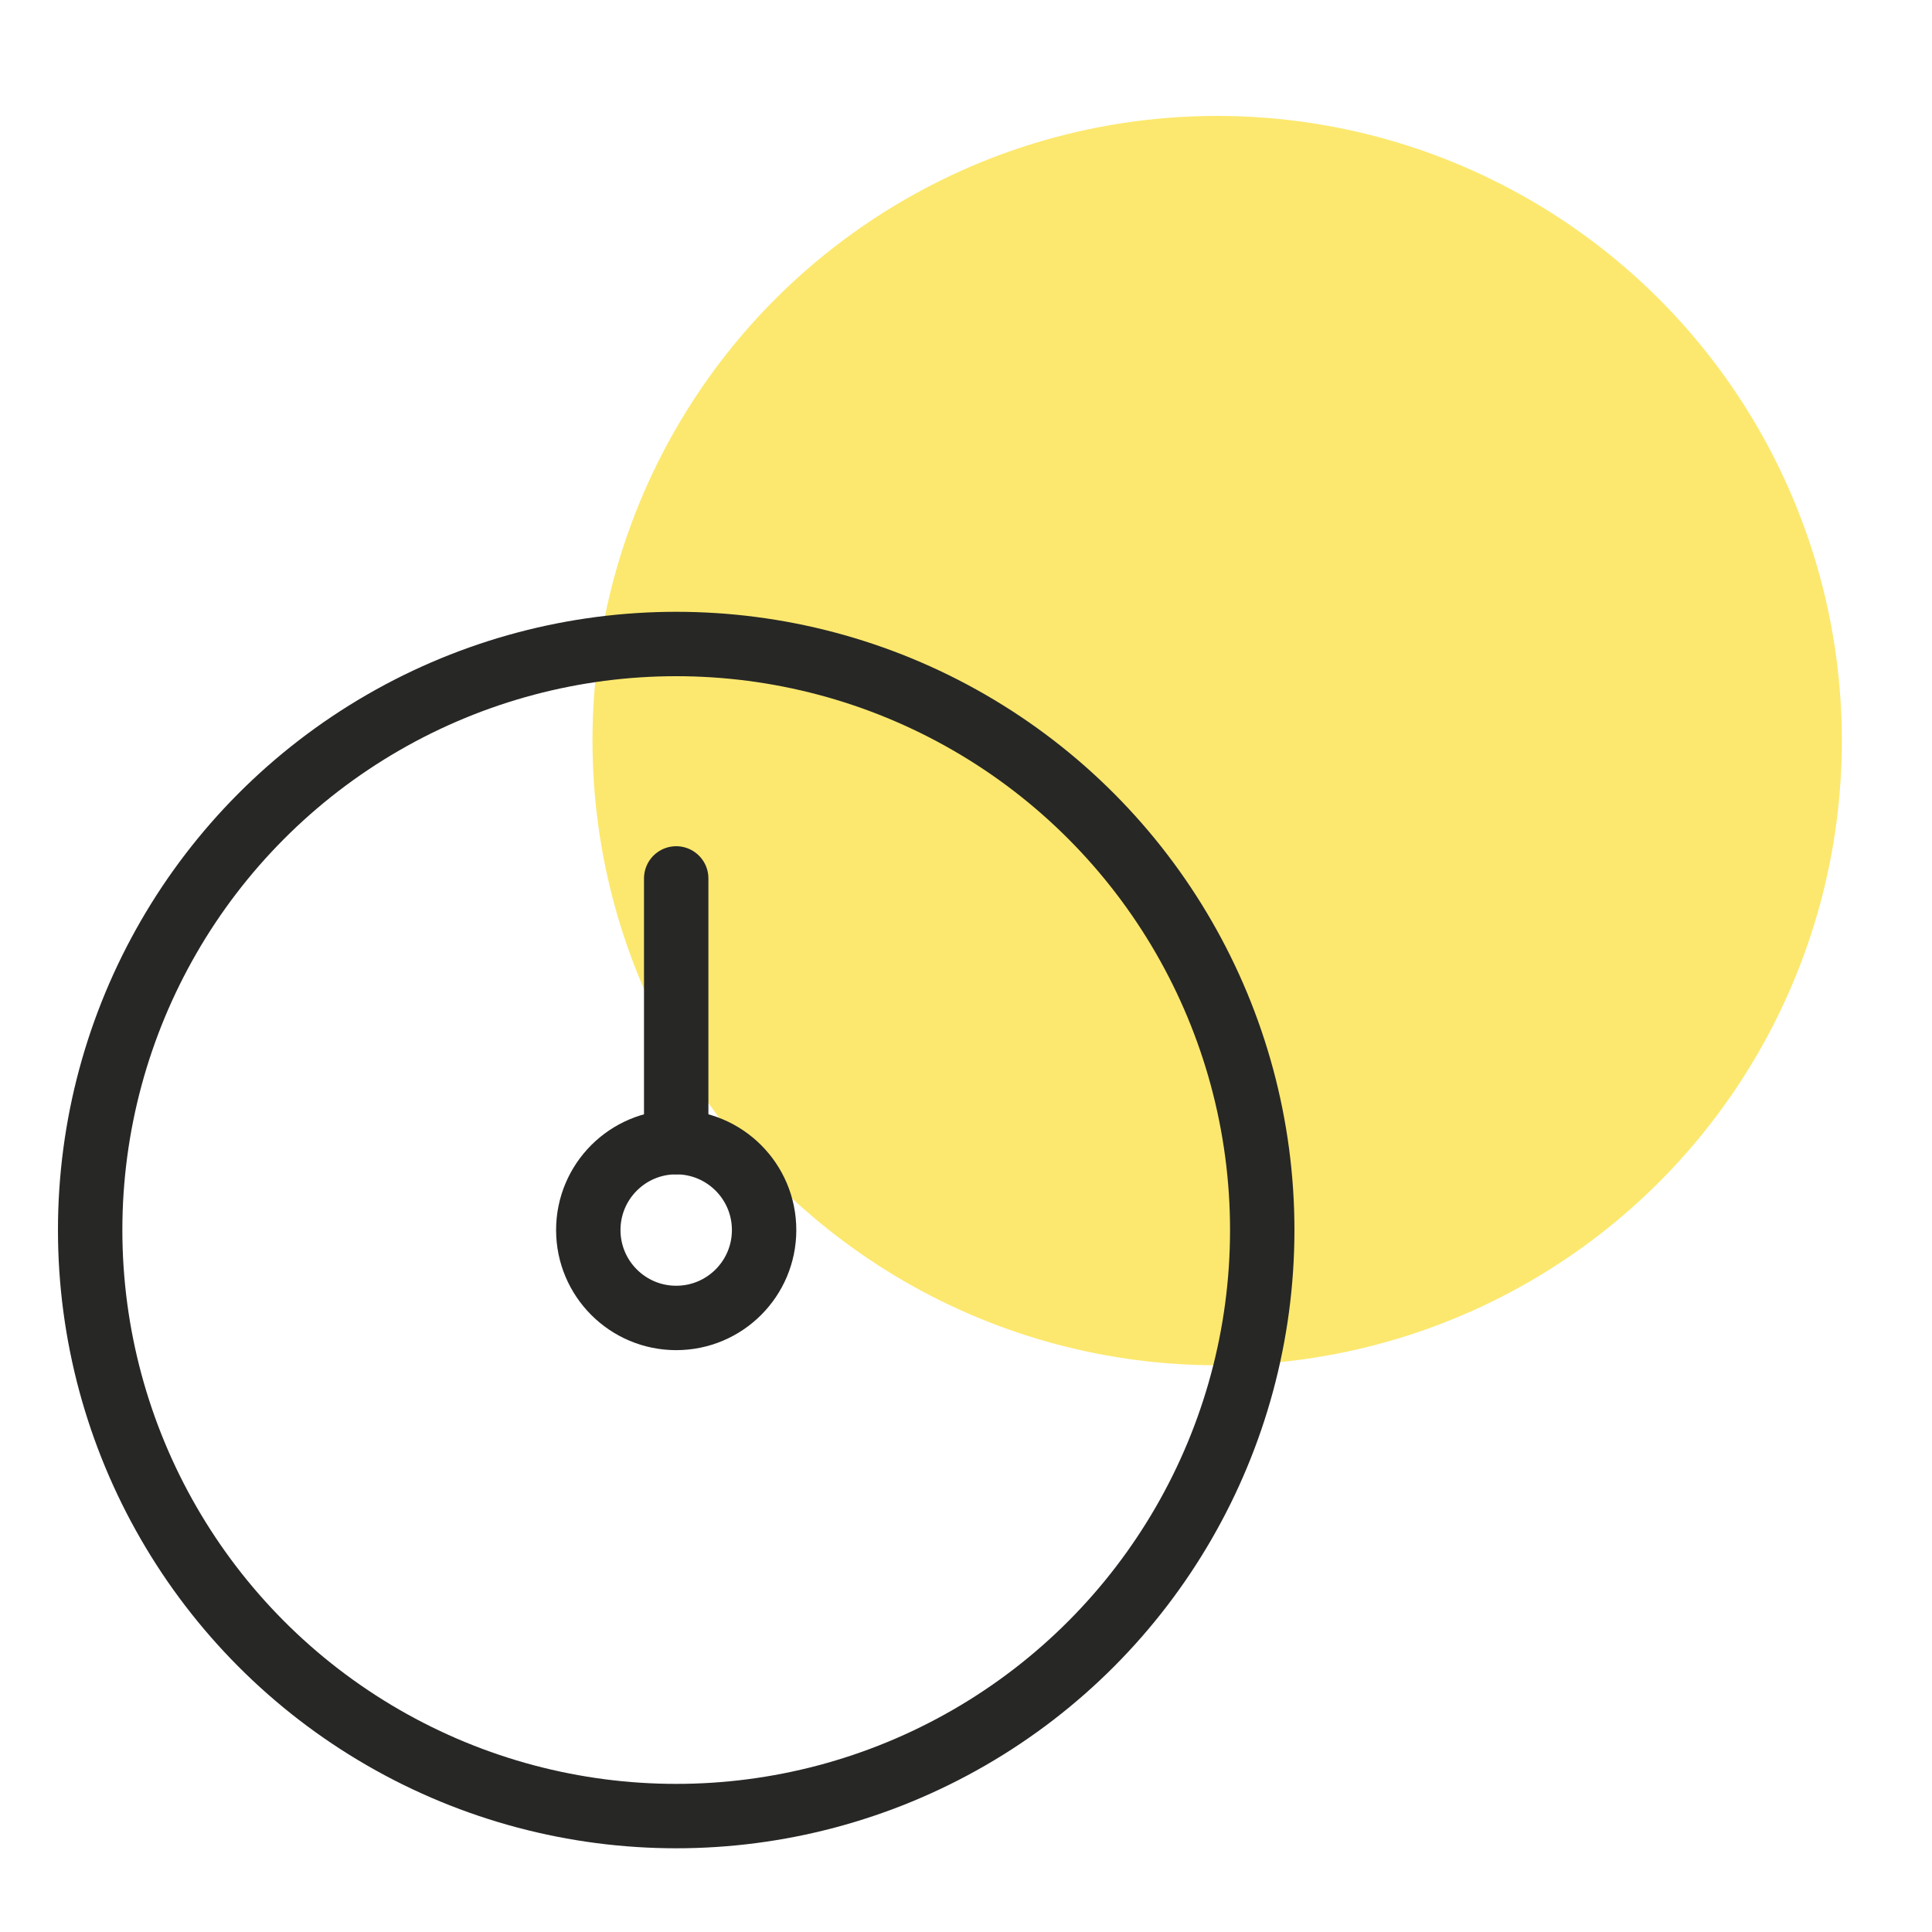
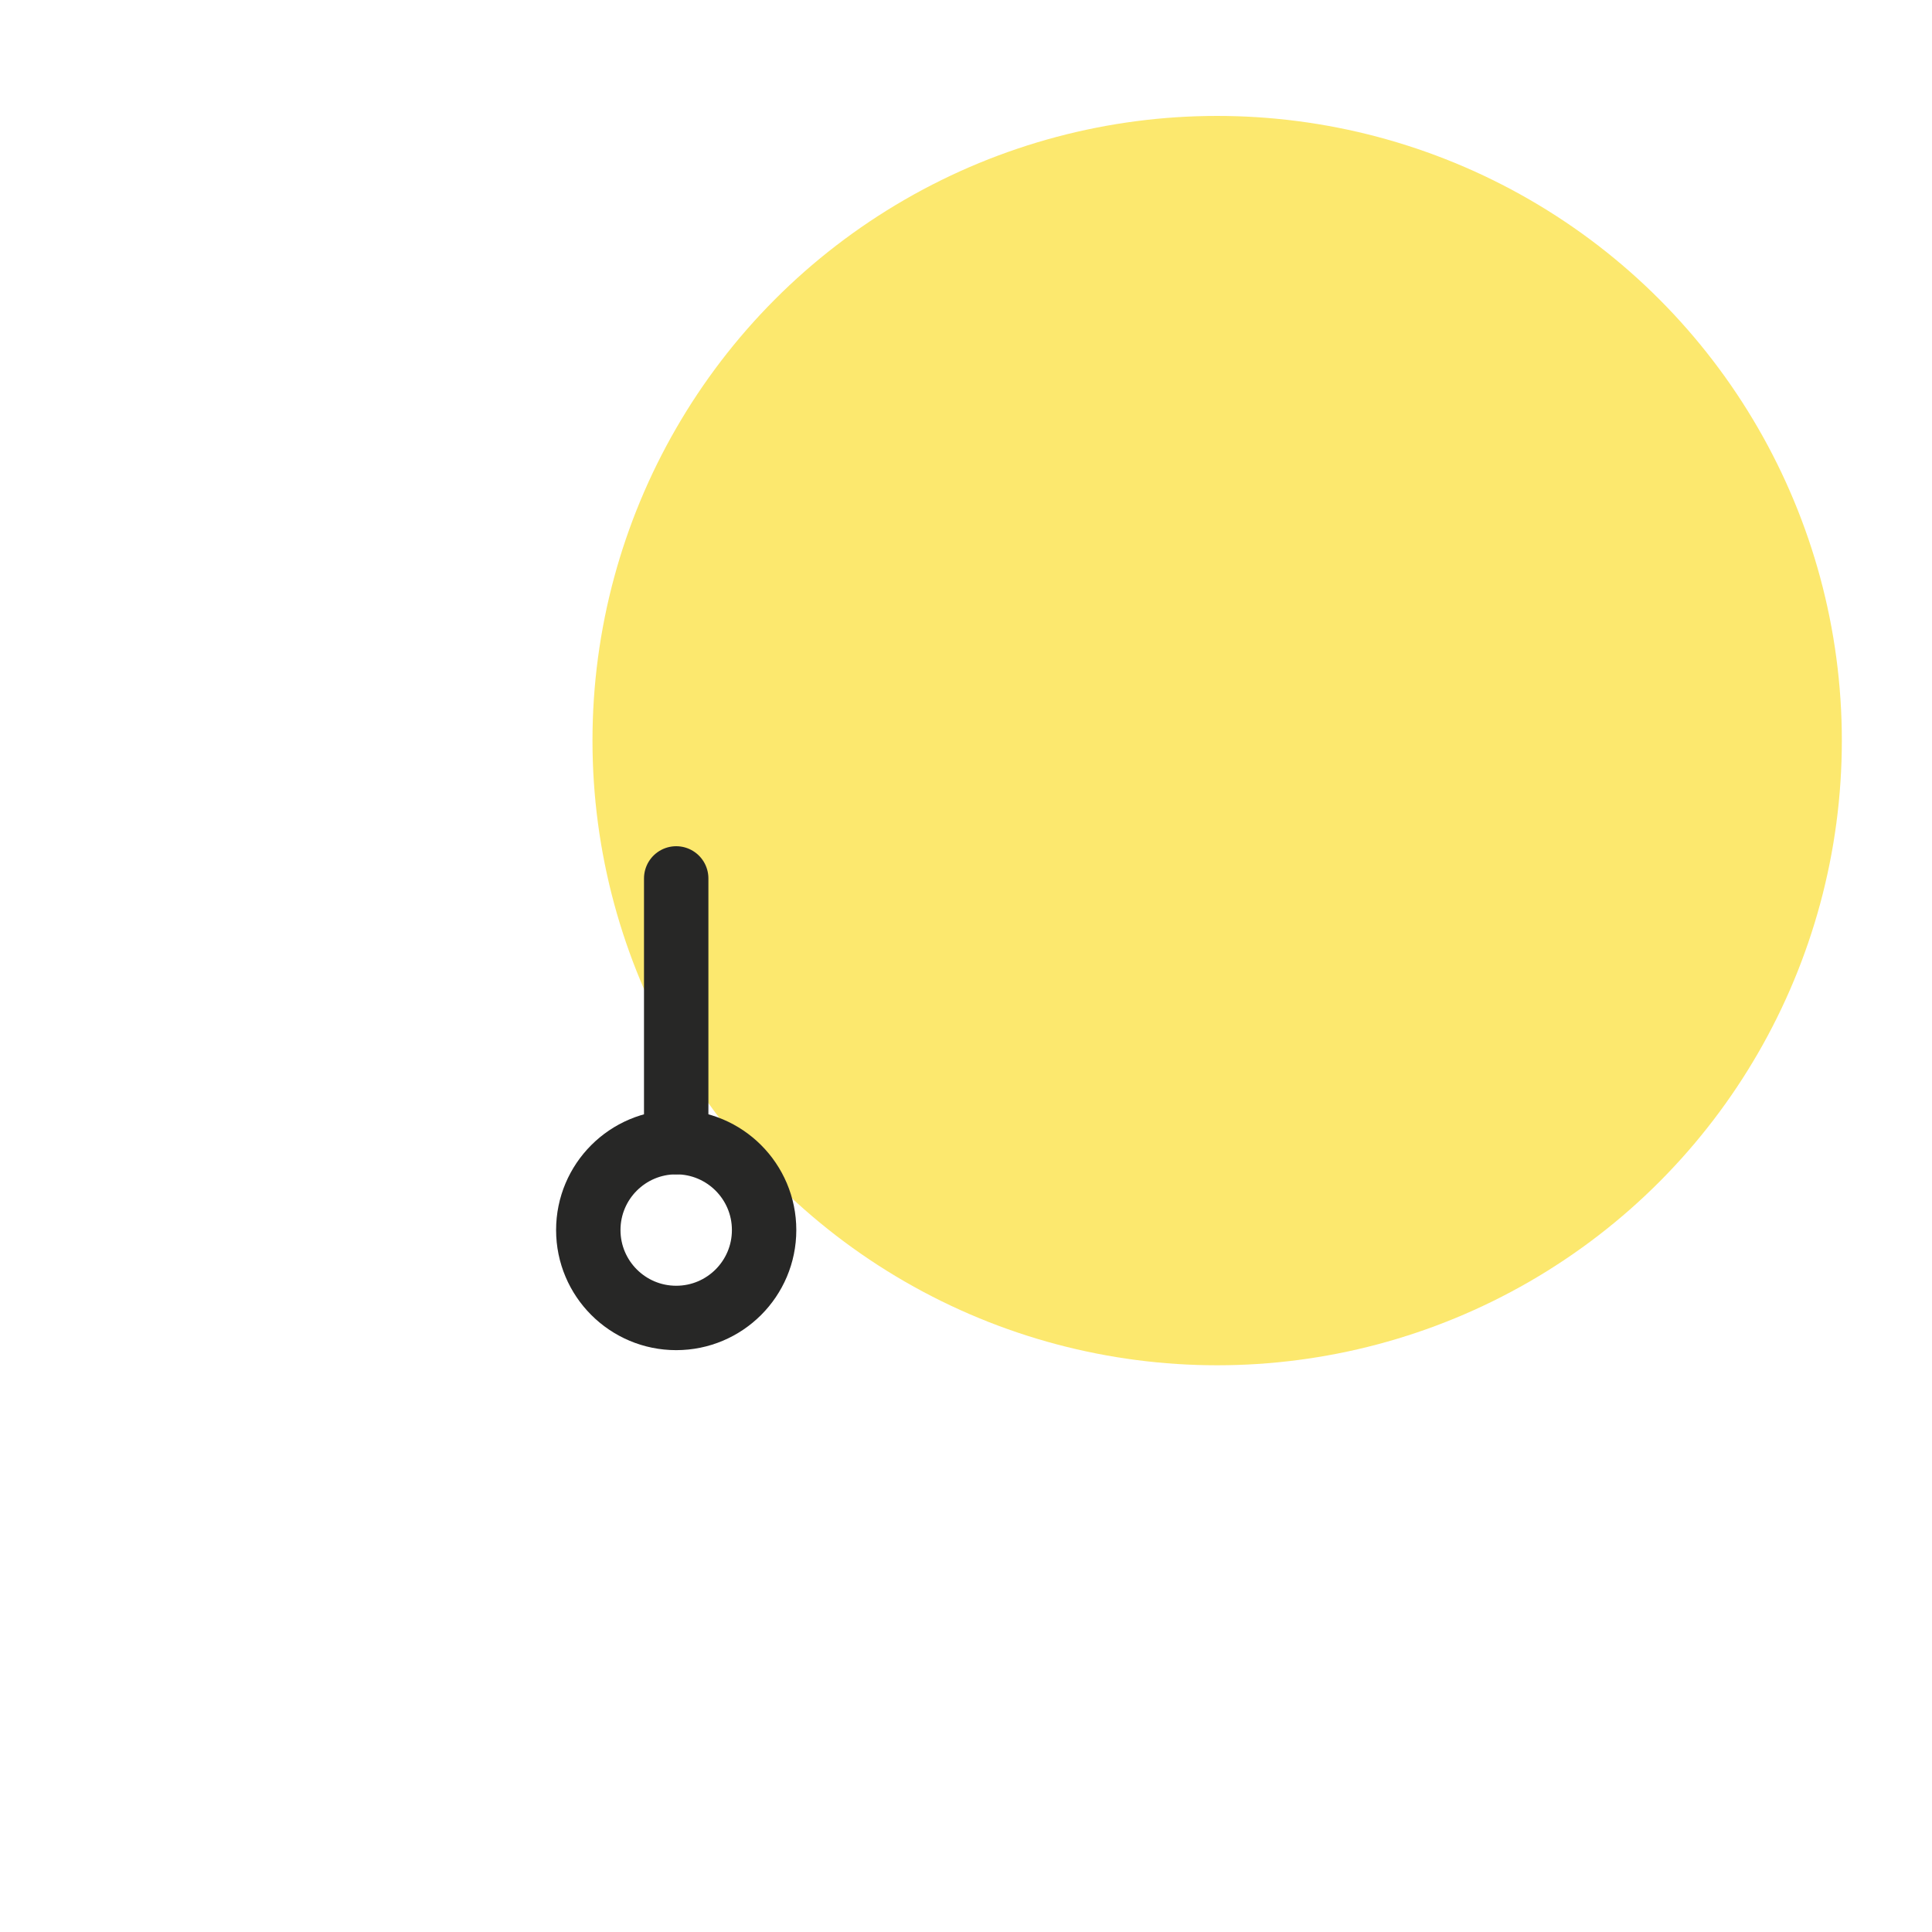
<svg xmlns="http://www.w3.org/2000/svg" width="150" height="150" viewBox="0 0 150 150" fill="none">
  <circle cx="94.5" cy="57.5" r="48.5" fill="#FBDE31" fill-opacity="0.7" />
-   <circle cx="52.5" cy="95.5" r="45.5" stroke="#272726" stroke-width="5" stroke-linecap="round" stroke-linejoin="round" />
  <path d="M59.325 95.5C59.325 99.269 56.269 102.325 52.5 102.325C48.73 102.325 45.675 99.269 45.675 95.5C45.675 91.731 48.73 88.675 52.5 88.675C56.269 88.675 59.325 91.731 59.325 95.5Z" stroke="#272726" stroke-width="5" stroke-linecap="round" stroke-linejoin="round" />
  <path d="M52.5 88.675V68.2" stroke="#272726" stroke-width="5" stroke-linecap="round" stroke-linejoin="round" />
</svg>